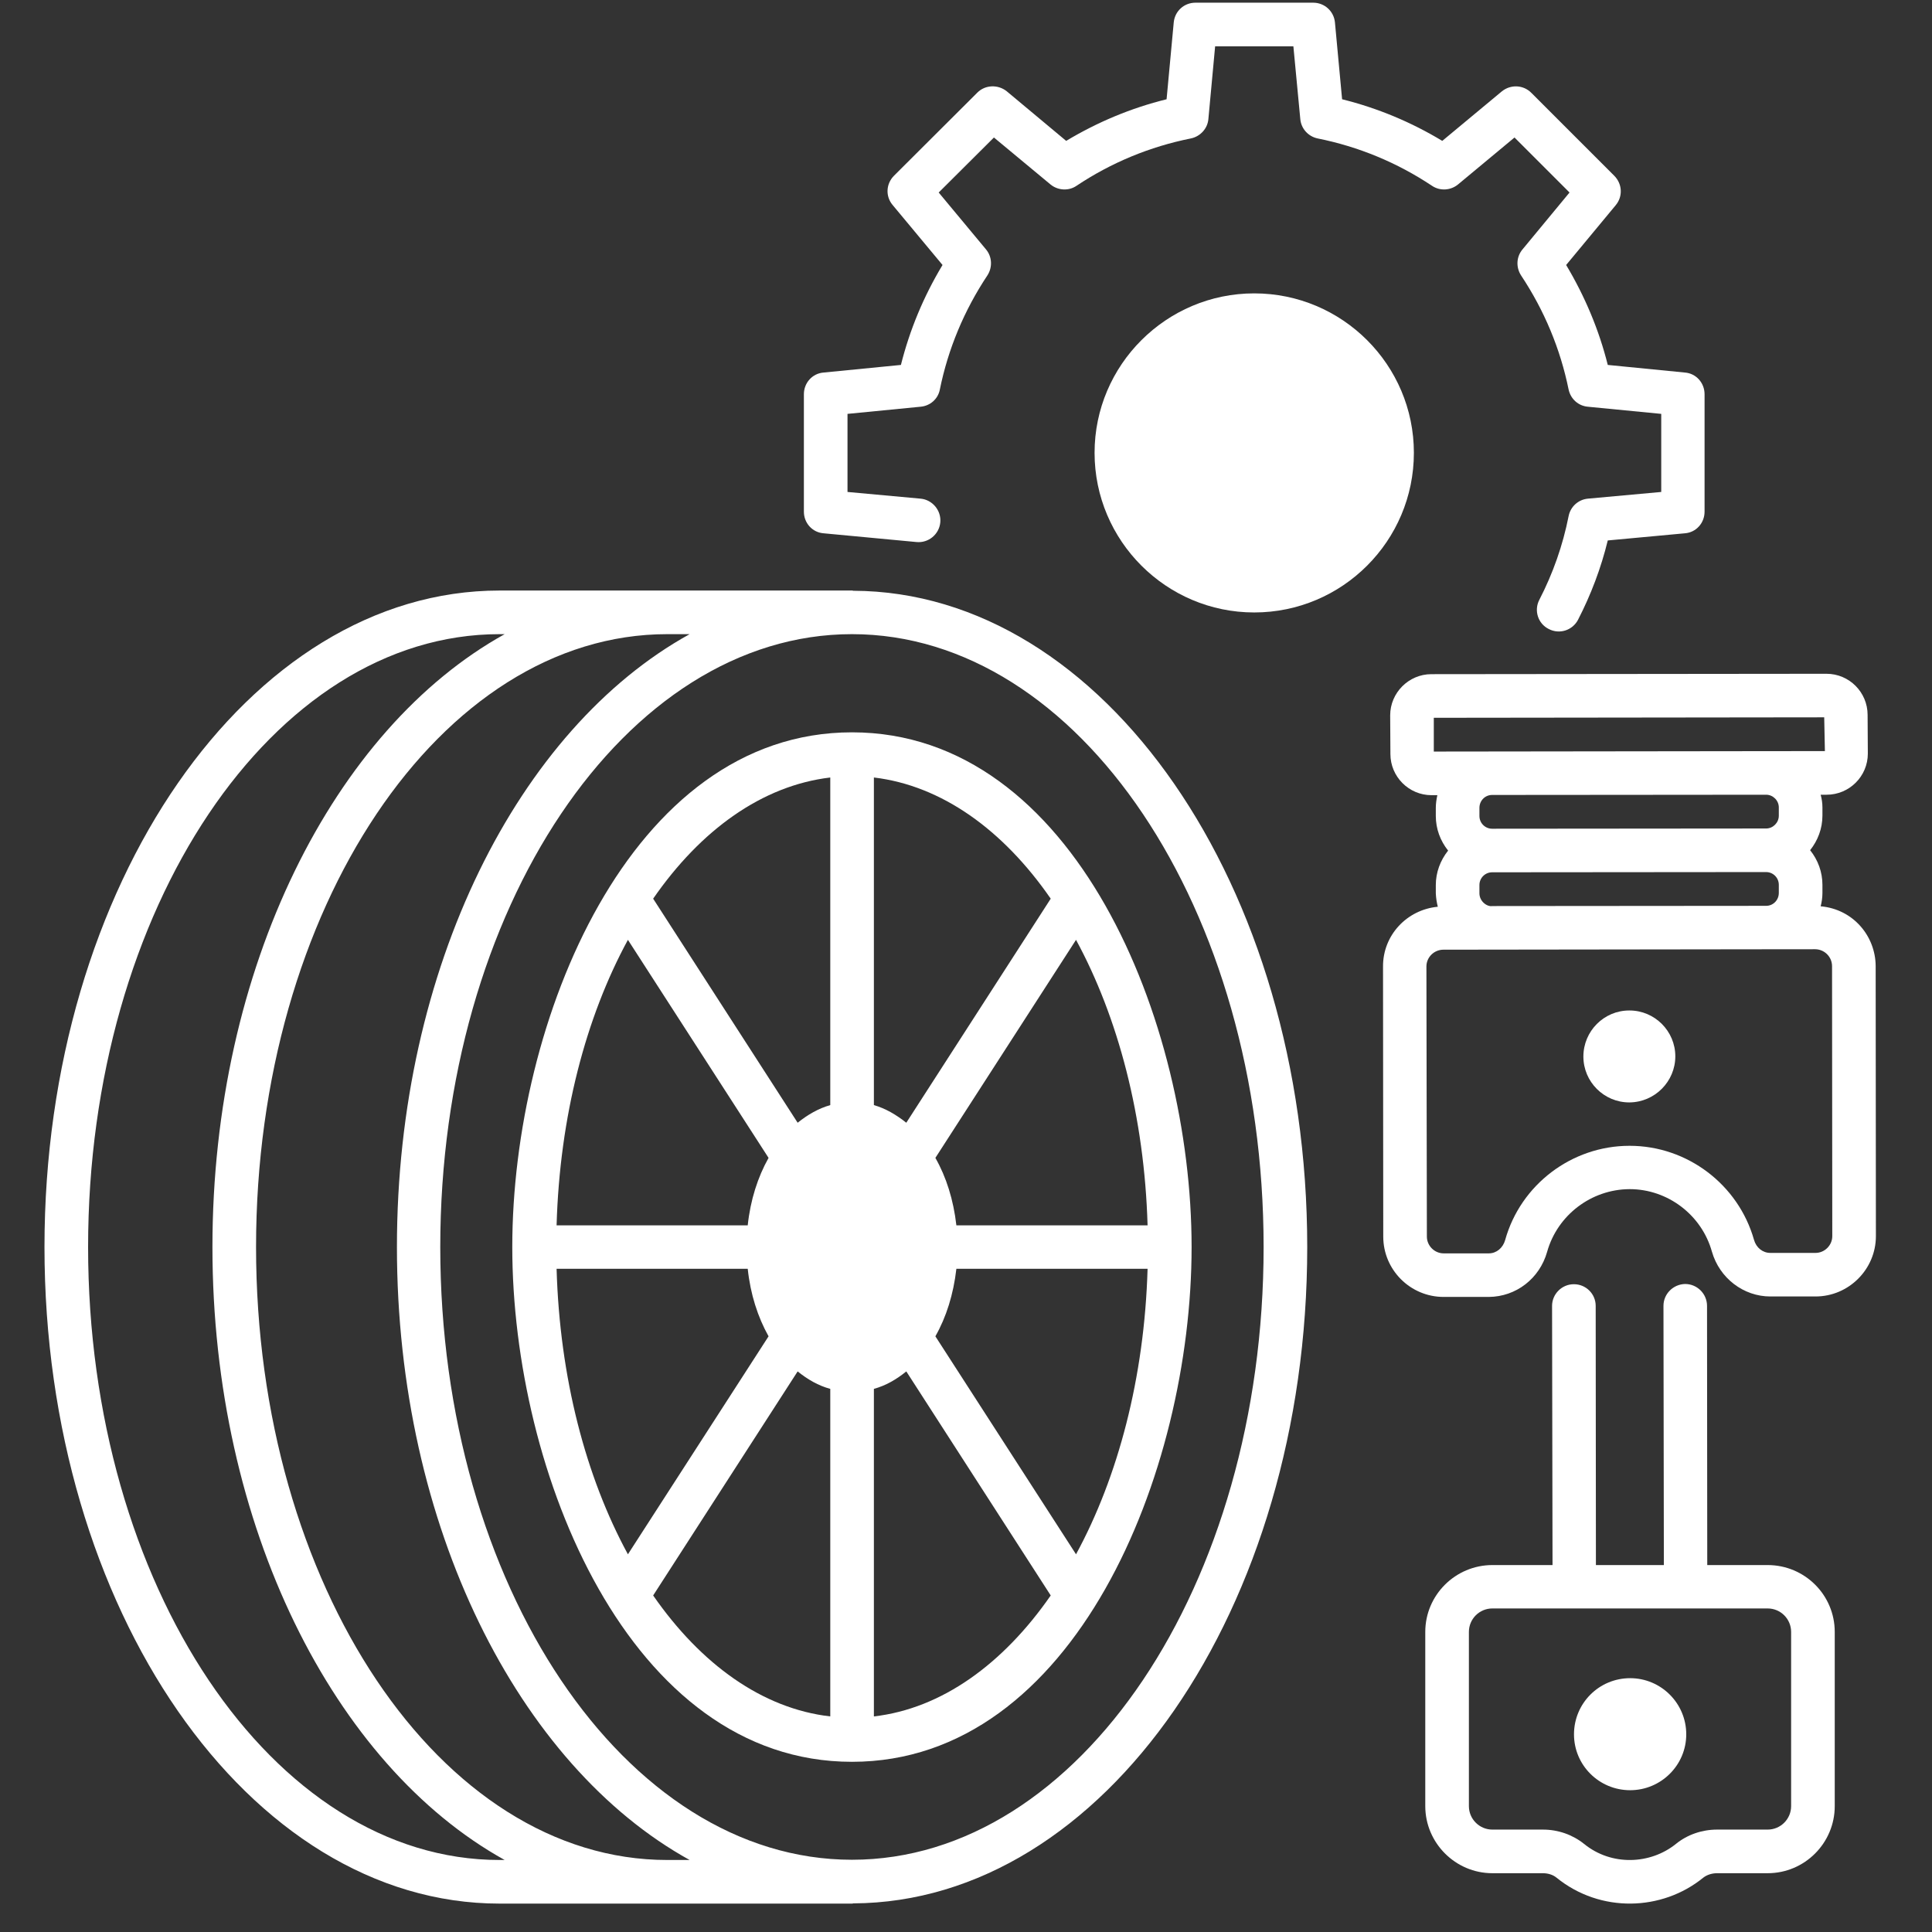
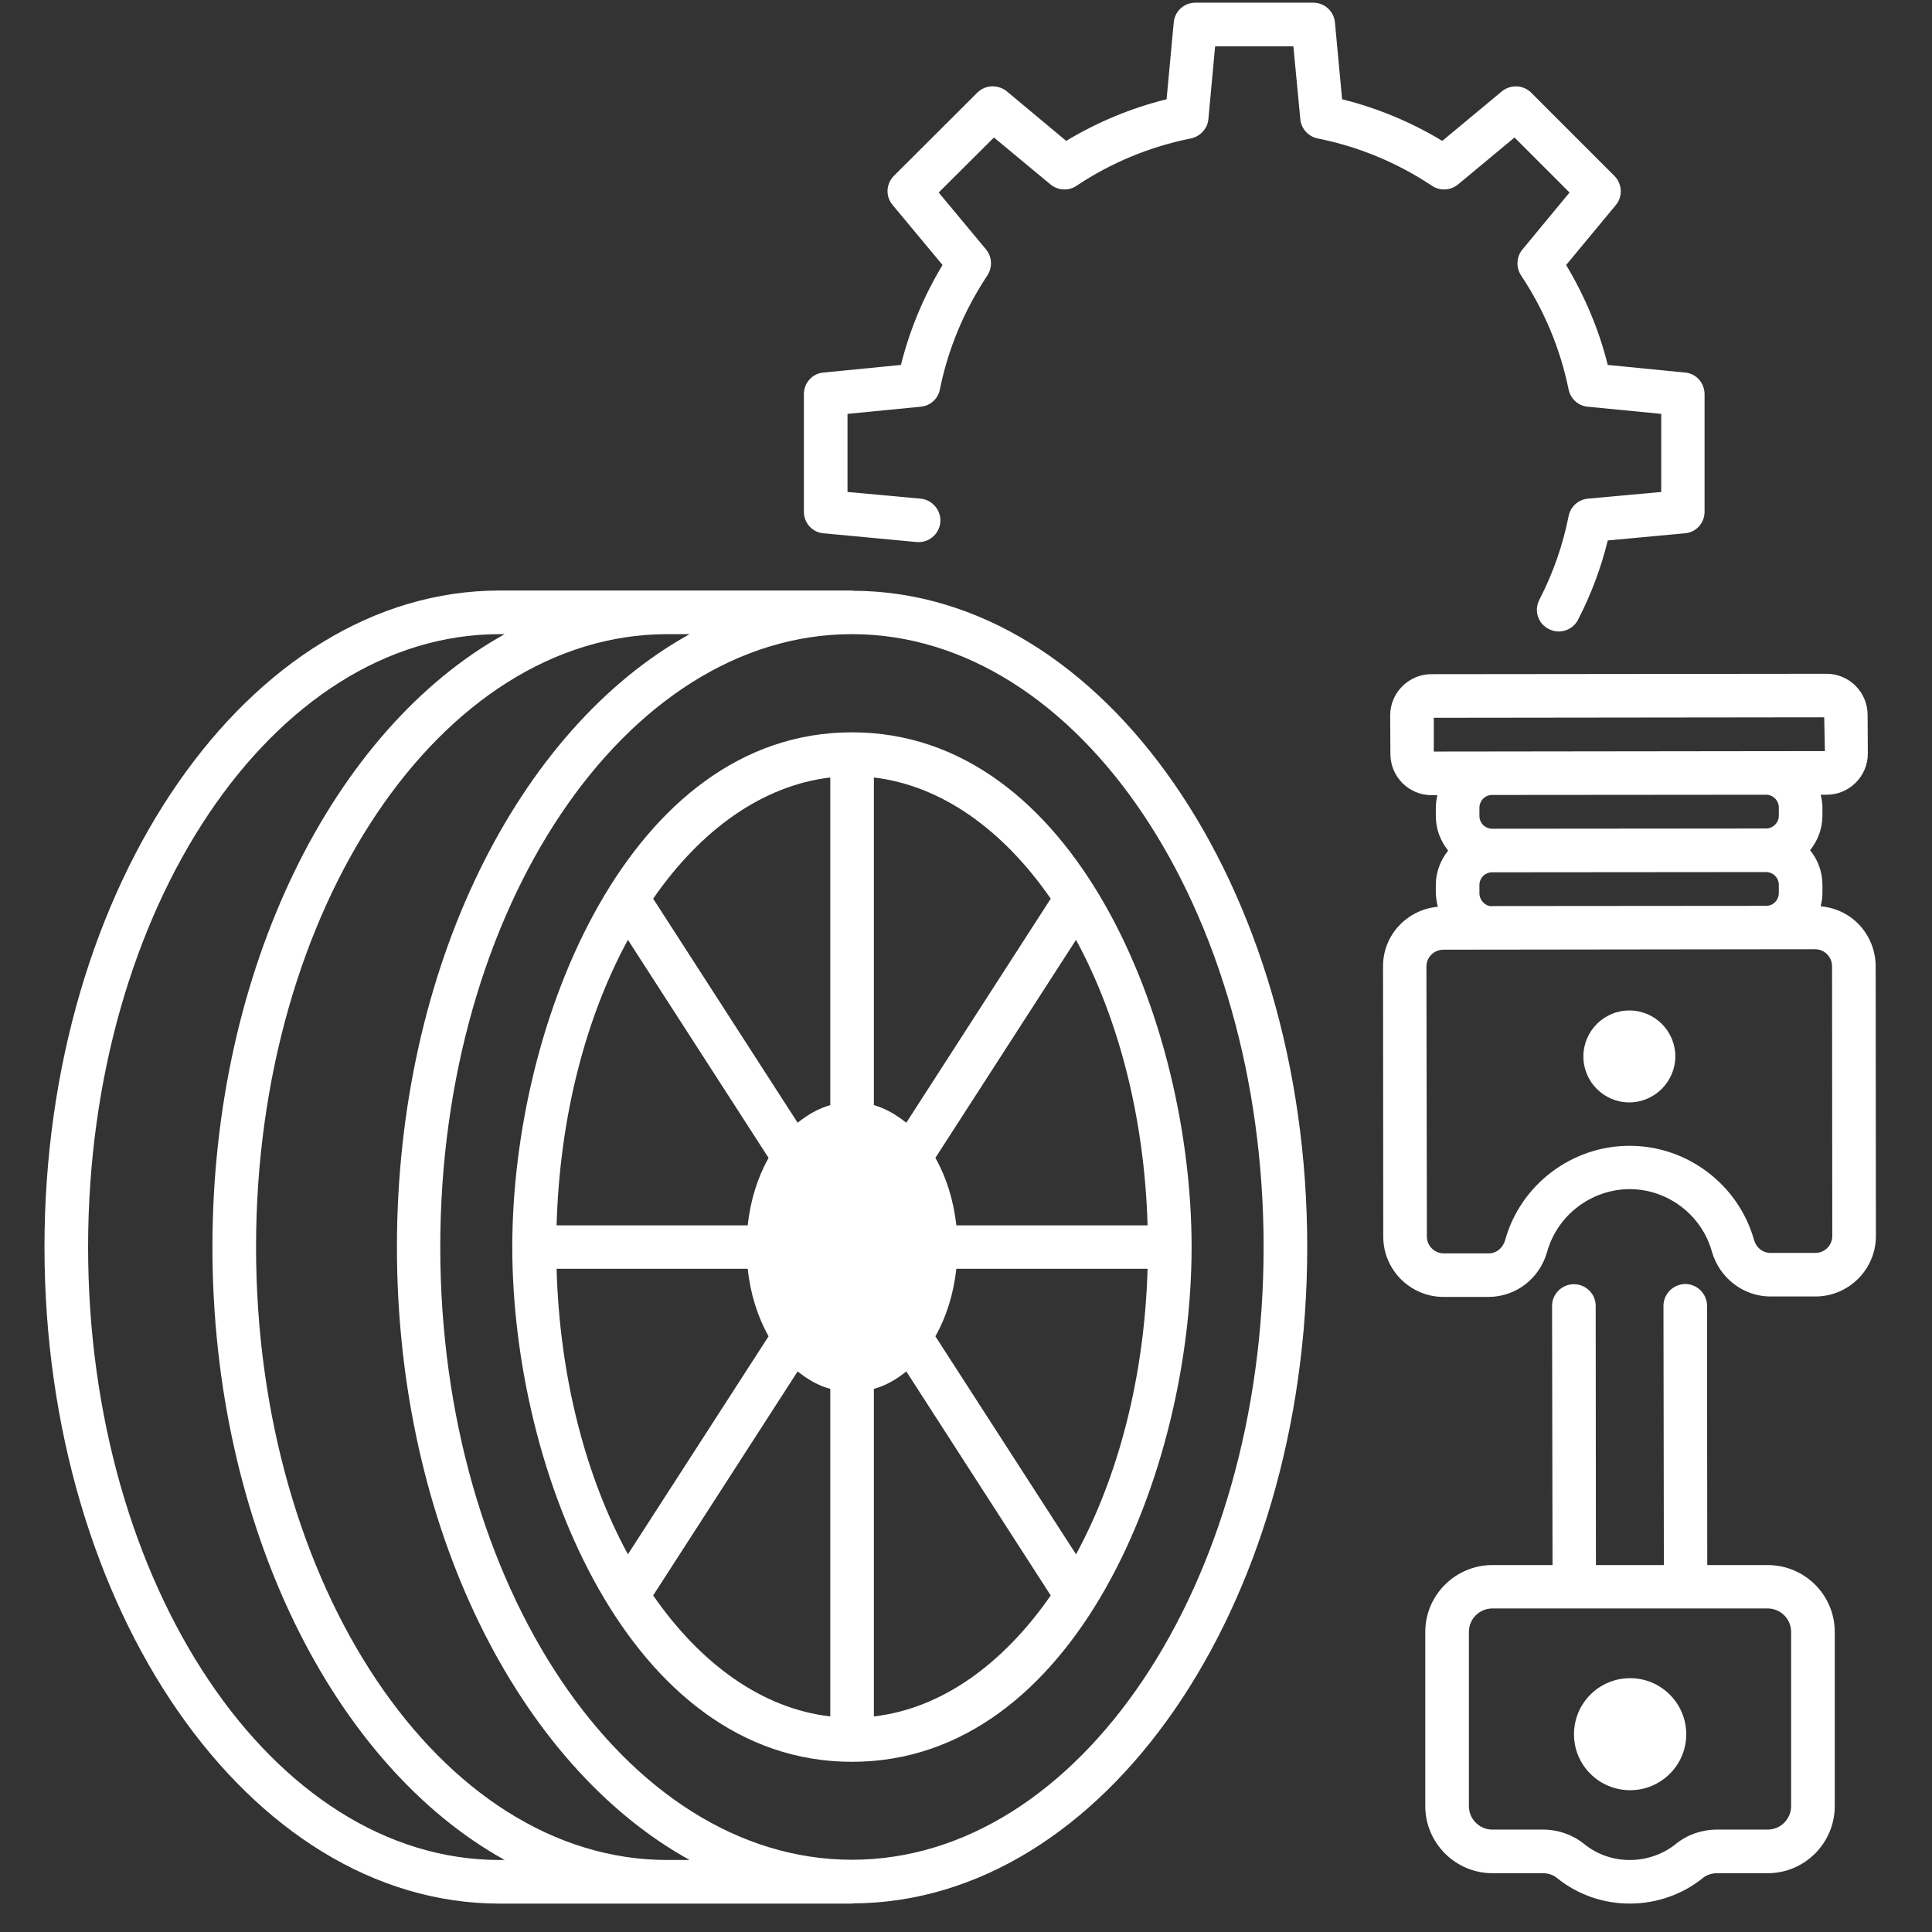
<svg xmlns="http://www.w3.org/2000/svg" width="45" zoomAndPan="magnify" viewBox="0 0 33.75 33.75" height="45" preserveAspectRatio="xMidYMid meet" version="1.0">
  <rect x="0" y="0" width="33.75" height="33.75" fill="#333333" stroke="none" />
  <defs>
    <clipPath id="8b215c70af">
      <path d="M 0.754 10 L 23 10 L 23 33.5 L 0.754 33.5 Z M 0.754 10 " clip-rule="nonzero" />
    </clipPath>
    <clipPath id="a1ad48a5af">
      <path d="M 24 22 L 32.766 22 L 32.766 33.5 L 24 33.5 Z M 24 22 " clip-rule="nonzero" />
    </clipPath>
    <clipPath id="3b9b0c709e">
      <path d="M 24 11 L 32.766 11 L 32.766 23 L 24 23 Z M 24 11 " clip-rule="nonzero" />
    </clipPath>
  </defs>
  <g clip-path="url(#8b215c70af)">
    <path fill="#ffffff" d="M 8.727 33.254 L 14.891 33.254 C 14.895 33.254 14.898 33.25 14.906 33.25 C 19.281 33.23 22.836 28.098 22.836 21.785 C 22.836 15.473 19.281 10.336 14.906 10.32 C 14.898 10.32 14.895 10.316 14.891 10.316 L 8.727 10.316 C 4.344 10.316 0.777 15.461 0.777 21.785 C 0.777 28.109 4.344 33.254 8.727 33.254 Z M 12.047 11.078 C 9.059 12.73 6.934 16.902 6.934 21.785 C 6.934 26.664 9.059 30.84 12.047 32.492 L 11.656 32.492 C 7.695 32.492 4.473 27.688 4.473 21.785 C 4.473 15.879 7.695 11.078 11.656 11.078 Z M 22.074 21.785 C 22.074 27.688 18.848 32.488 14.883 32.488 C 10.918 32.488 7.691 27.688 7.691 21.785 C 7.691 15.883 10.918 11.078 14.883 11.078 C 18.848 11.078 22.074 15.883 22.074 21.785 Z M 8.727 11.078 L 8.816 11.078 C 5.836 12.73 3.711 16.906 3.711 21.785 C 3.711 26.664 5.836 30.84 8.816 32.492 L 8.727 32.492 C 4.762 32.492 1.539 27.688 1.539 21.785 C 1.539 15.879 4.762 11.078 8.727 11.078 Z M 8.727 11.078 " fill-opacity="1" fill-rule="nonzero" />
  </g>
  <path fill="#ffffff" d="M 8.949 21.785 C 8.949 25.715 10.992 30.777 14.883 30.777 C 18.77 30.777 20.816 25.723 20.816 21.785 C 20.816 17.855 18.773 12.793 14.883 12.793 C 11 12.793 8.949 17.844 8.949 21.785 Z M 20.047 21.406 L 16.707 21.406 C 16.656 20.961 16.531 20.562 16.34 20.227 L 18.797 16.418 C 19.531 17.77 19.992 19.504 20.047 21.406 Z M 18.797 27.152 L 16.34 23.344 C 16.531 23.008 16.656 22.609 16.707 22.164 L 20.047 22.164 C 19.992 24.066 19.531 25.801 18.797 27.152 Z M 9.723 22.164 L 13.062 22.164 C 13.109 22.609 13.238 23.008 13.426 23.344 L 10.969 27.152 C 10.234 25.801 9.777 24.066 9.723 22.164 Z M 10.969 16.418 L 13.426 20.227 C 13.238 20.562 13.109 20.961 13.062 21.406 L 9.723 21.406 C 9.777 19.504 10.234 17.77 10.969 16.418 Z M 14.504 13.582 L 14.504 19.305 C 14.297 19.363 14.109 19.473 13.934 19.613 L 11.41 15.699 C 12.242 14.496 13.316 13.723 14.504 13.582 Z M 11.41 27.871 L 13.934 23.957 C 14.109 24.098 14.297 24.207 14.504 24.262 L 14.504 29.984 C 13.316 29.848 12.242 29.07 11.41 27.871 Z M 15.266 29.984 L 15.266 24.262 C 15.469 24.207 15.66 24.098 15.832 23.957 L 18.355 27.871 C 17.523 29.07 16.449 29.848 15.266 29.984 Z M 18.355 15.699 L 15.832 19.613 C 15.656 19.473 15.469 19.363 15.266 19.305 L 15.266 13.582 C 16.449 13.723 17.523 14.496 18.355 15.699 Z M 18.355 15.699 " fill-opacity="1" fill-rule="nonzero" />
  <path fill="#ffffff" d="M 14.387 6.508 C 14.191 6.523 14.043 6.688 14.043 6.887 L 14.043 8.938 C 14.043 9.137 14.191 9.301 14.387 9.316 L 16.012 9.469 C 16.219 9.488 16.406 9.336 16.426 9.125 C 16.445 8.918 16.289 8.73 16.082 8.711 L 14.805 8.594 L 14.805 7.23 L 16.082 7.105 C 16.25 7.09 16.387 6.969 16.418 6.805 C 16.562 6.098 16.84 5.426 17.25 4.809 C 17.34 4.668 17.332 4.484 17.223 4.355 L 16.398 3.363 L 17.363 2.402 L 18.352 3.223 C 18.48 3.328 18.668 3.34 18.805 3.246 C 19.414 2.84 20.086 2.562 20.805 2.418 C 20.969 2.383 21.094 2.246 21.109 2.082 L 21.227 0.809 L 22.594 0.809 L 22.715 2.082 C 22.73 2.246 22.852 2.383 23.016 2.418 C 23.734 2.562 24.406 2.84 25.016 3.246 C 25.156 3.34 25.34 3.328 25.469 3.223 L 26.457 2.402 L 27.418 3.363 L 26.598 4.355 C 26.488 4.484 26.48 4.668 26.57 4.809 C 26.98 5.426 27.258 6.098 27.402 6.805 C 27.438 6.969 27.57 7.09 27.738 7.105 L 29.02 7.23 L 29.02 8.594 L 27.738 8.711 C 27.57 8.727 27.434 8.852 27.402 9.016 C 27.301 9.527 27.129 10.016 26.891 10.477 C 26.793 10.664 26.867 10.895 27.055 10.988 C 27.242 11.086 27.469 11.012 27.566 10.828 C 27.793 10.387 27.969 9.922 28.086 9.441 L 29.434 9.316 C 29.629 9.301 29.777 9.137 29.777 8.938 L 29.777 6.887 C 29.777 6.688 29.629 6.523 29.434 6.508 L 28.086 6.375 C 27.934 5.766 27.688 5.18 27.359 4.629 L 28.227 3.582 C 28.352 3.43 28.34 3.211 28.199 3.07 L 26.75 1.621 C 26.609 1.48 26.391 1.473 26.238 1.594 L 25.195 2.461 C 24.652 2.133 24.062 1.887 23.445 1.734 L 23.32 0.391 C 23.301 0.195 23.137 0.047 22.941 0.047 L 20.883 0.047 C 20.684 0.047 20.523 0.195 20.504 0.391 L 20.379 1.734 C 19.758 1.887 19.172 2.133 18.625 2.461 L 17.586 1.594 C 17.434 1.473 17.211 1.48 17.074 1.617 L 15.617 3.07 C 15.477 3.211 15.465 3.43 15.594 3.582 L 16.465 4.629 C 16.133 5.18 15.891 5.766 15.738 6.375 Z M 14.387 6.508 " fill-opacity="1" fill-rule="nonzero" />
-   <path fill="#ffffff" d="M 19.121 7.91 C 19.121 9.449 20.375 10.699 21.91 10.699 C 23.449 10.699 24.699 9.449 24.699 7.91 C 24.699 6.375 23.449 5.125 21.91 5.125 C 20.375 5.125 19.121 6.375 19.121 7.91 Z M 19.121 7.91 " fill-opacity="1" fill-rule="nonzero" />
  <path fill="#ffffff" d="M 28.465 17.652 C 28.461 17.652 28.461 17.652 28.461 17.652 C 28.02 17.652 27.66 18.012 27.66 18.457 C 27.66 18.898 28.02 19.258 28.461 19.258 C 28.465 19.258 28.465 19.258 28.465 19.258 C 28.91 19.254 29.266 18.891 29.266 18.453 C 29.266 18.012 28.906 17.652 28.465 17.652 Z M 28.465 17.652 " fill-opacity="1" fill-rule="nonzero" />
  <g clip-path="url(#a1ad48a5af)">
    <path fill="#ffffff" d="M 32.051 31.551 L 32.051 28.508 C 32.051 27.863 31.527 27.34 30.879 27.34 L 29.824 27.34 L 29.82 22.812 C 29.82 22.602 29.648 22.43 29.438 22.43 C 29.23 22.434 29.059 22.602 29.059 22.812 L 29.066 27.34 L 27.879 27.34 L 27.875 22.812 C 27.875 22.602 27.703 22.434 27.496 22.434 C 27.492 22.434 27.492 22.434 27.492 22.434 C 27.285 22.434 27.113 22.605 27.113 22.812 L 27.121 27.34 L 26.07 27.34 C 25.426 27.34 24.898 27.863 24.898 28.508 L 24.898 31.551 C 24.898 32.195 25.426 32.723 26.07 32.723 L 26.953 32.723 C 27.043 32.723 27.129 32.75 27.191 32.801 C 27.957 33.422 29.035 33.387 29.754 32.801 C 29.82 32.75 29.906 32.723 29.996 32.723 L 30.879 32.723 C 31.527 32.723 32.051 32.195 32.051 31.551 Z M 31.289 31.551 C 31.289 31.777 31.105 31.961 30.879 31.961 L 29.996 31.961 C 29.73 31.961 29.473 32.051 29.277 32.211 C 28.832 32.57 28.152 32.602 27.672 32.211 C 27.473 32.051 27.219 31.961 26.953 31.961 L 26.07 31.961 C 25.844 31.961 25.66 31.777 25.66 31.551 L 25.66 28.508 C 25.66 28.281 25.844 28.098 26.07 28.098 C 26.672 28.098 30.93 28.098 30.879 28.098 C 31.105 28.098 31.289 28.281 31.289 28.508 Z M 31.289 31.551 " fill-opacity="1" fill-rule="nonzero" />
  </g>
  <g clip-path="url(#3b9b0c709e)">
    <path fill="#ffffff" d="M 32.629 13.164 L 32.625 12.488 C 32.625 12.094 32.305 11.77 31.906 11.77 L 25.004 11.777 C 24.609 11.777 24.285 12.102 24.285 12.496 L 24.289 13.172 C 24.289 13.566 24.609 13.891 25.008 13.891 L 25.109 13.891 C 25.094 13.961 25.082 14.035 25.082 14.113 L 25.082 14.254 C 25.082 14.477 25.16 14.688 25.297 14.859 C 25.16 15.031 25.082 15.242 25.082 15.461 L 25.082 15.605 C 25.086 15.688 25.098 15.766 25.117 15.84 C 24.578 15.891 24.156 16.336 24.16 16.887 L 24.164 21.602 C 24.164 22.184 24.637 22.656 25.219 22.656 L 26.008 22.656 C 26.484 22.652 26.895 22.336 27.027 21.867 C 27.207 21.227 27.797 20.777 28.465 20.773 C 28.465 20.773 28.465 20.773 28.469 20.773 C 29.133 20.773 29.727 21.223 29.906 21.867 C 30.039 22.328 30.457 22.648 30.926 22.648 L 31.715 22.648 C 32.297 22.648 32.77 22.172 32.77 21.594 L 32.766 16.875 C 32.762 16.352 32.375 15.883 31.805 15.832 C 31.824 15.758 31.836 15.68 31.836 15.598 L 31.836 15.457 C 31.836 15.234 31.758 15.023 31.621 14.852 C 31.754 14.684 31.836 14.477 31.836 14.246 L 31.836 14.105 C 31.836 14.027 31.824 13.953 31.805 13.883 L 31.91 13.883 C 32.305 13.883 32.629 13.562 32.629 13.164 Z M 30.852 15.234 C 30.973 15.234 31.074 15.332 31.074 15.457 L 31.074 15.598 C 31.074 15.723 30.977 15.824 30.852 15.824 C 30.801 15.824 25.809 15.828 26.07 15.828 C 25.977 15.844 25.844 15.746 25.844 15.605 L 25.844 15.461 C 25.844 15.336 25.945 15.238 26.066 15.238 Z M 32.004 16.879 L 32.008 21.594 C 32.008 21.754 31.875 21.887 31.715 21.887 L 30.926 21.887 C 30.793 21.887 30.68 21.797 30.641 21.66 C 30.367 20.691 29.473 20.016 28.469 20.016 C 28.465 20.016 28.465 20.016 28.465 20.016 C 27.457 20.016 26.562 20.695 26.293 21.664 C 26.254 21.801 26.141 21.895 26.008 21.895 L 25.219 21.895 C 25.059 21.895 24.926 21.762 24.926 21.602 L 24.918 16.883 C 24.918 16.723 25.051 16.59 25.215 16.59 C 31.816 16.582 31.117 16.582 31.707 16.582 C 31.867 16.582 32.004 16.711 32.004 16.879 Z M 31.074 14.105 L 31.074 14.25 C 31.074 14.371 30.973 14.473 30.852 14.473 L 26.066 14.477 C 25.945 14.477 25.844 14.379 25.844 14.254 L 25.844 14.113 C 25.844 13.988 25.941 13.887 26.066 13.887 C 26.117 13.887 31.102 13.883 30.852 13.883 C 30.973 13.883 31.074 13.984 31.074 14.105 Z M 25.047 13.129 L 25.047 12.539 L 31.867 12.531 L 31.879 13.121 C 31.262 13.121 31.91 13.121 25.047 13.129 Z M 25.047 13.129 " fill-opacity="1" fill-rule="nonzero" />
  </g>
  <path fill="#ffffff" d="M 28.477 29.316 C 27.934 29.316 27.496 29.754 27.496 30.297 C 27.496 30.836 27.934 31.273 28.477 31.273 C 29.016 31.273 29.457 30.836 29.457 30.297 C 29.457 29.754 29.016 29.316 28.477 29.316 Z M 28.477 29.316 " fill-opacity="1" fill-rule="nonzero" />
</svg>